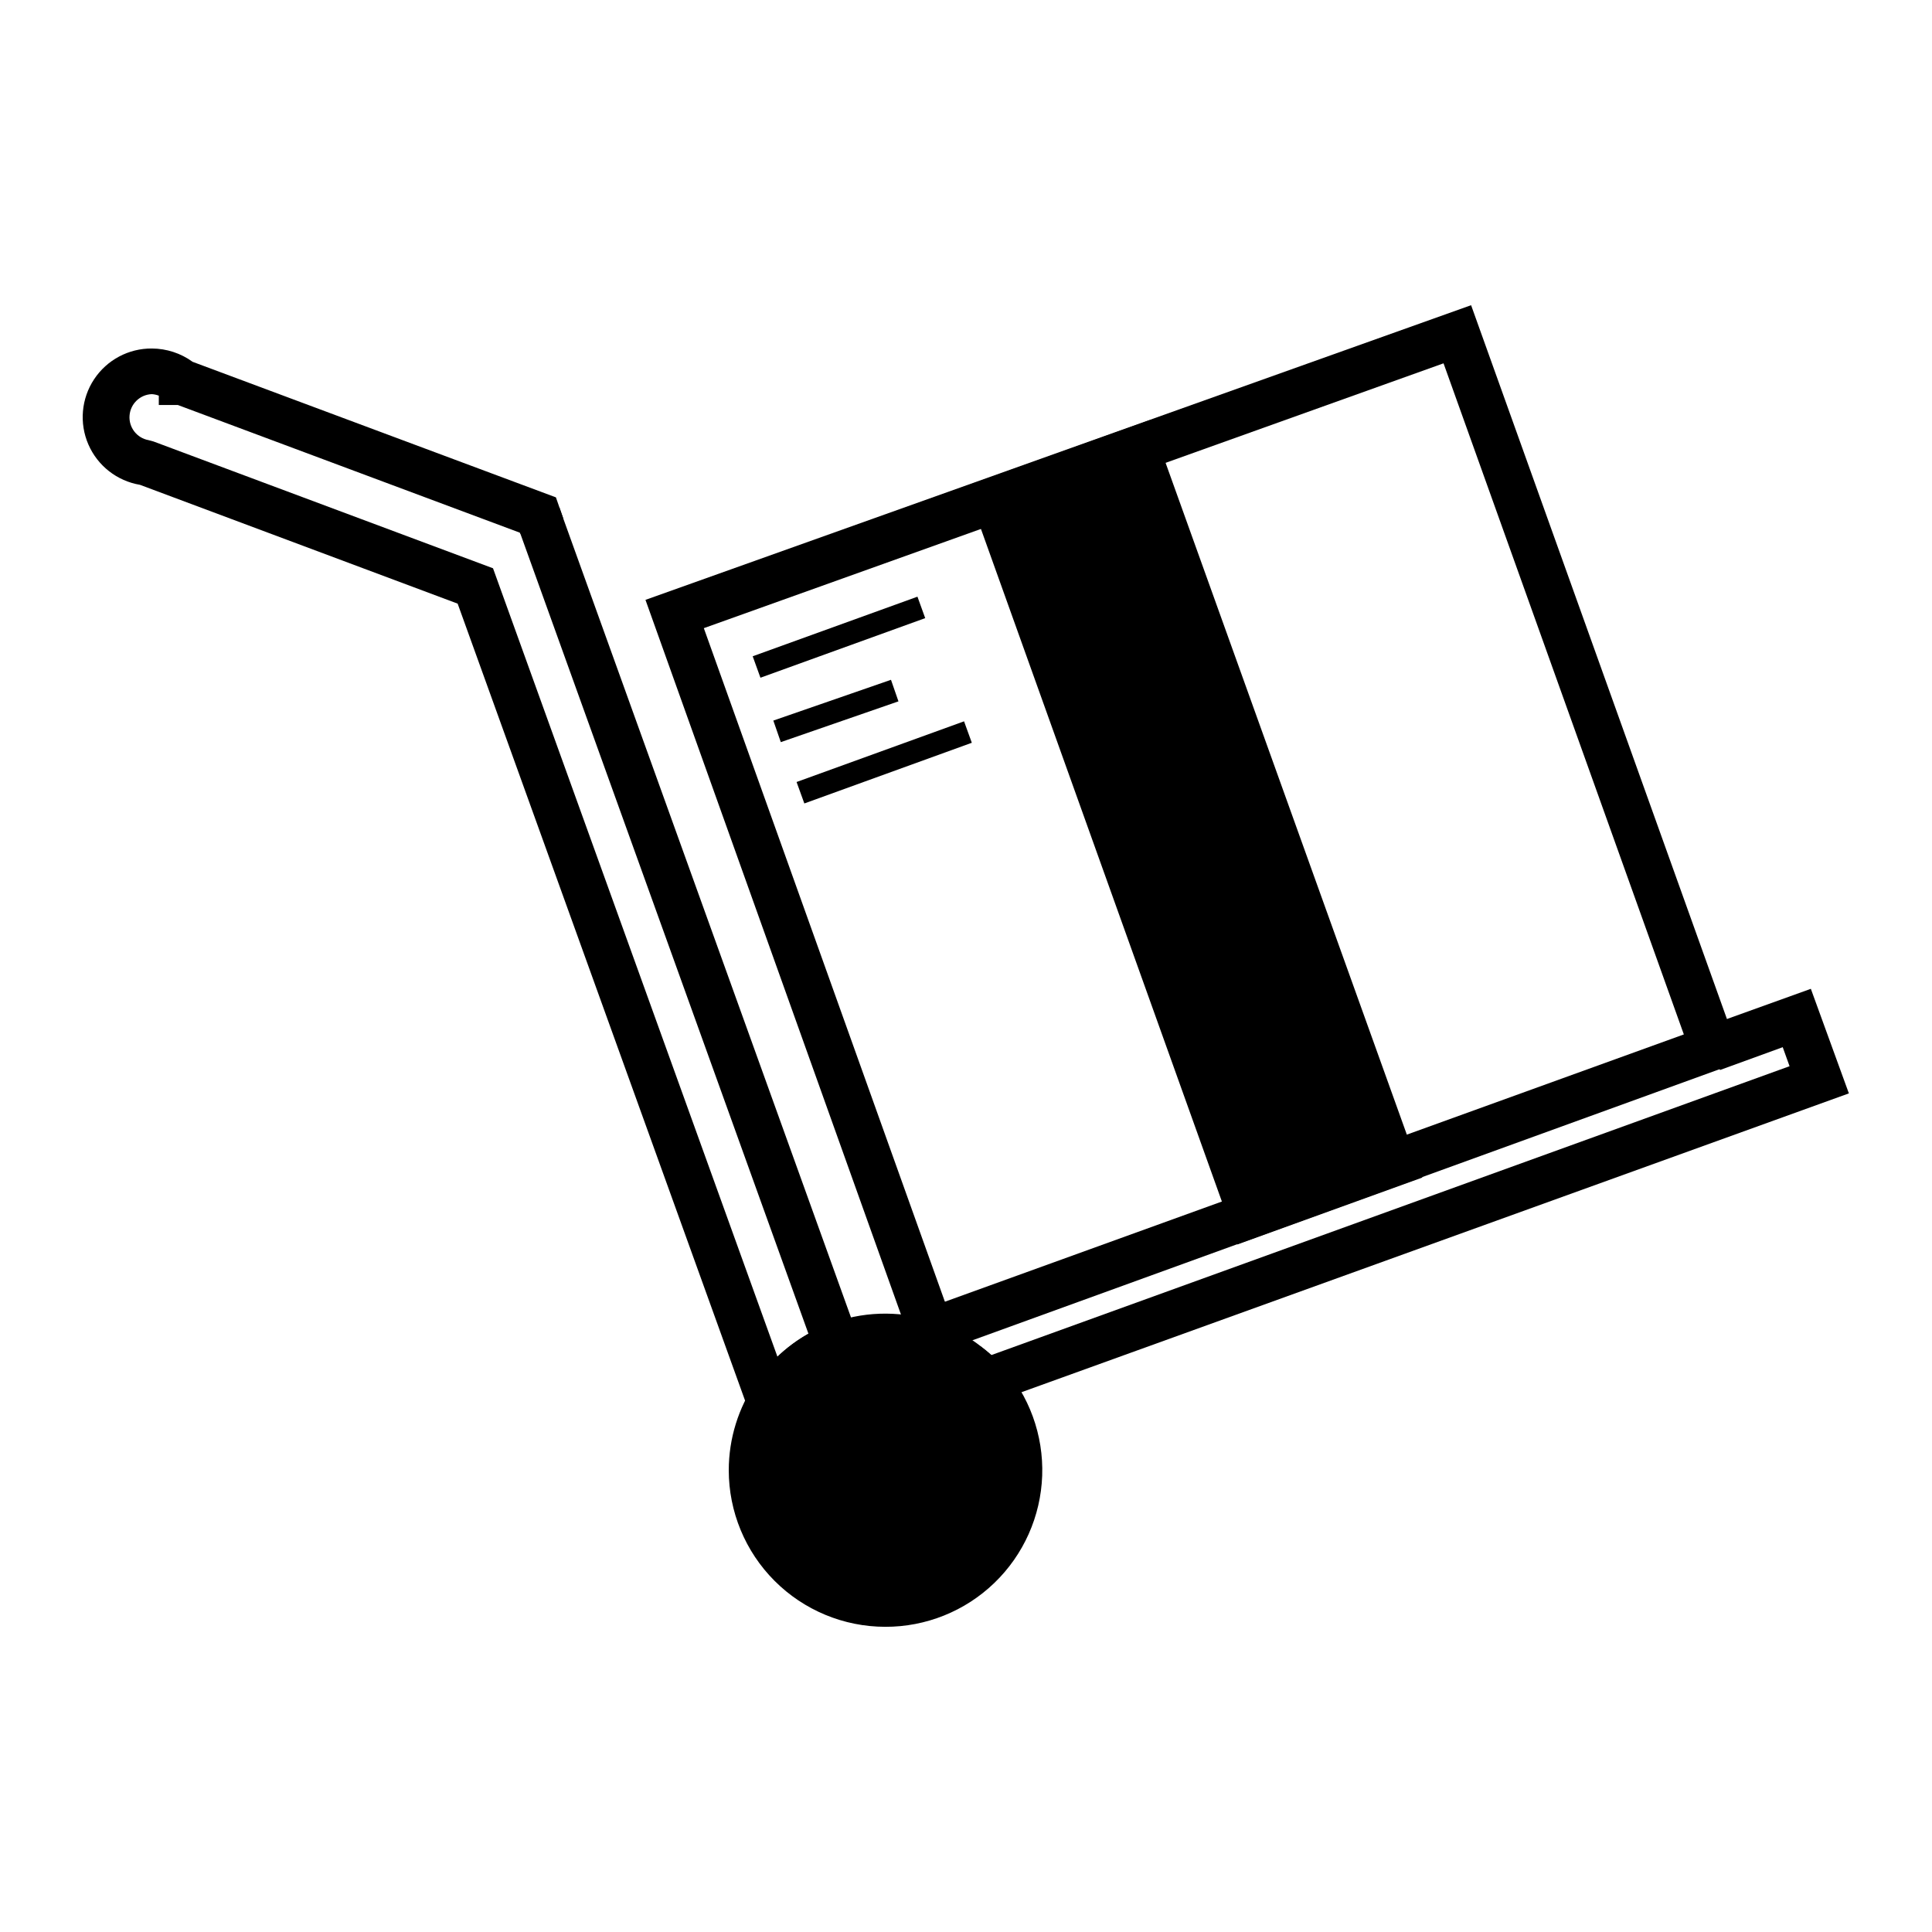
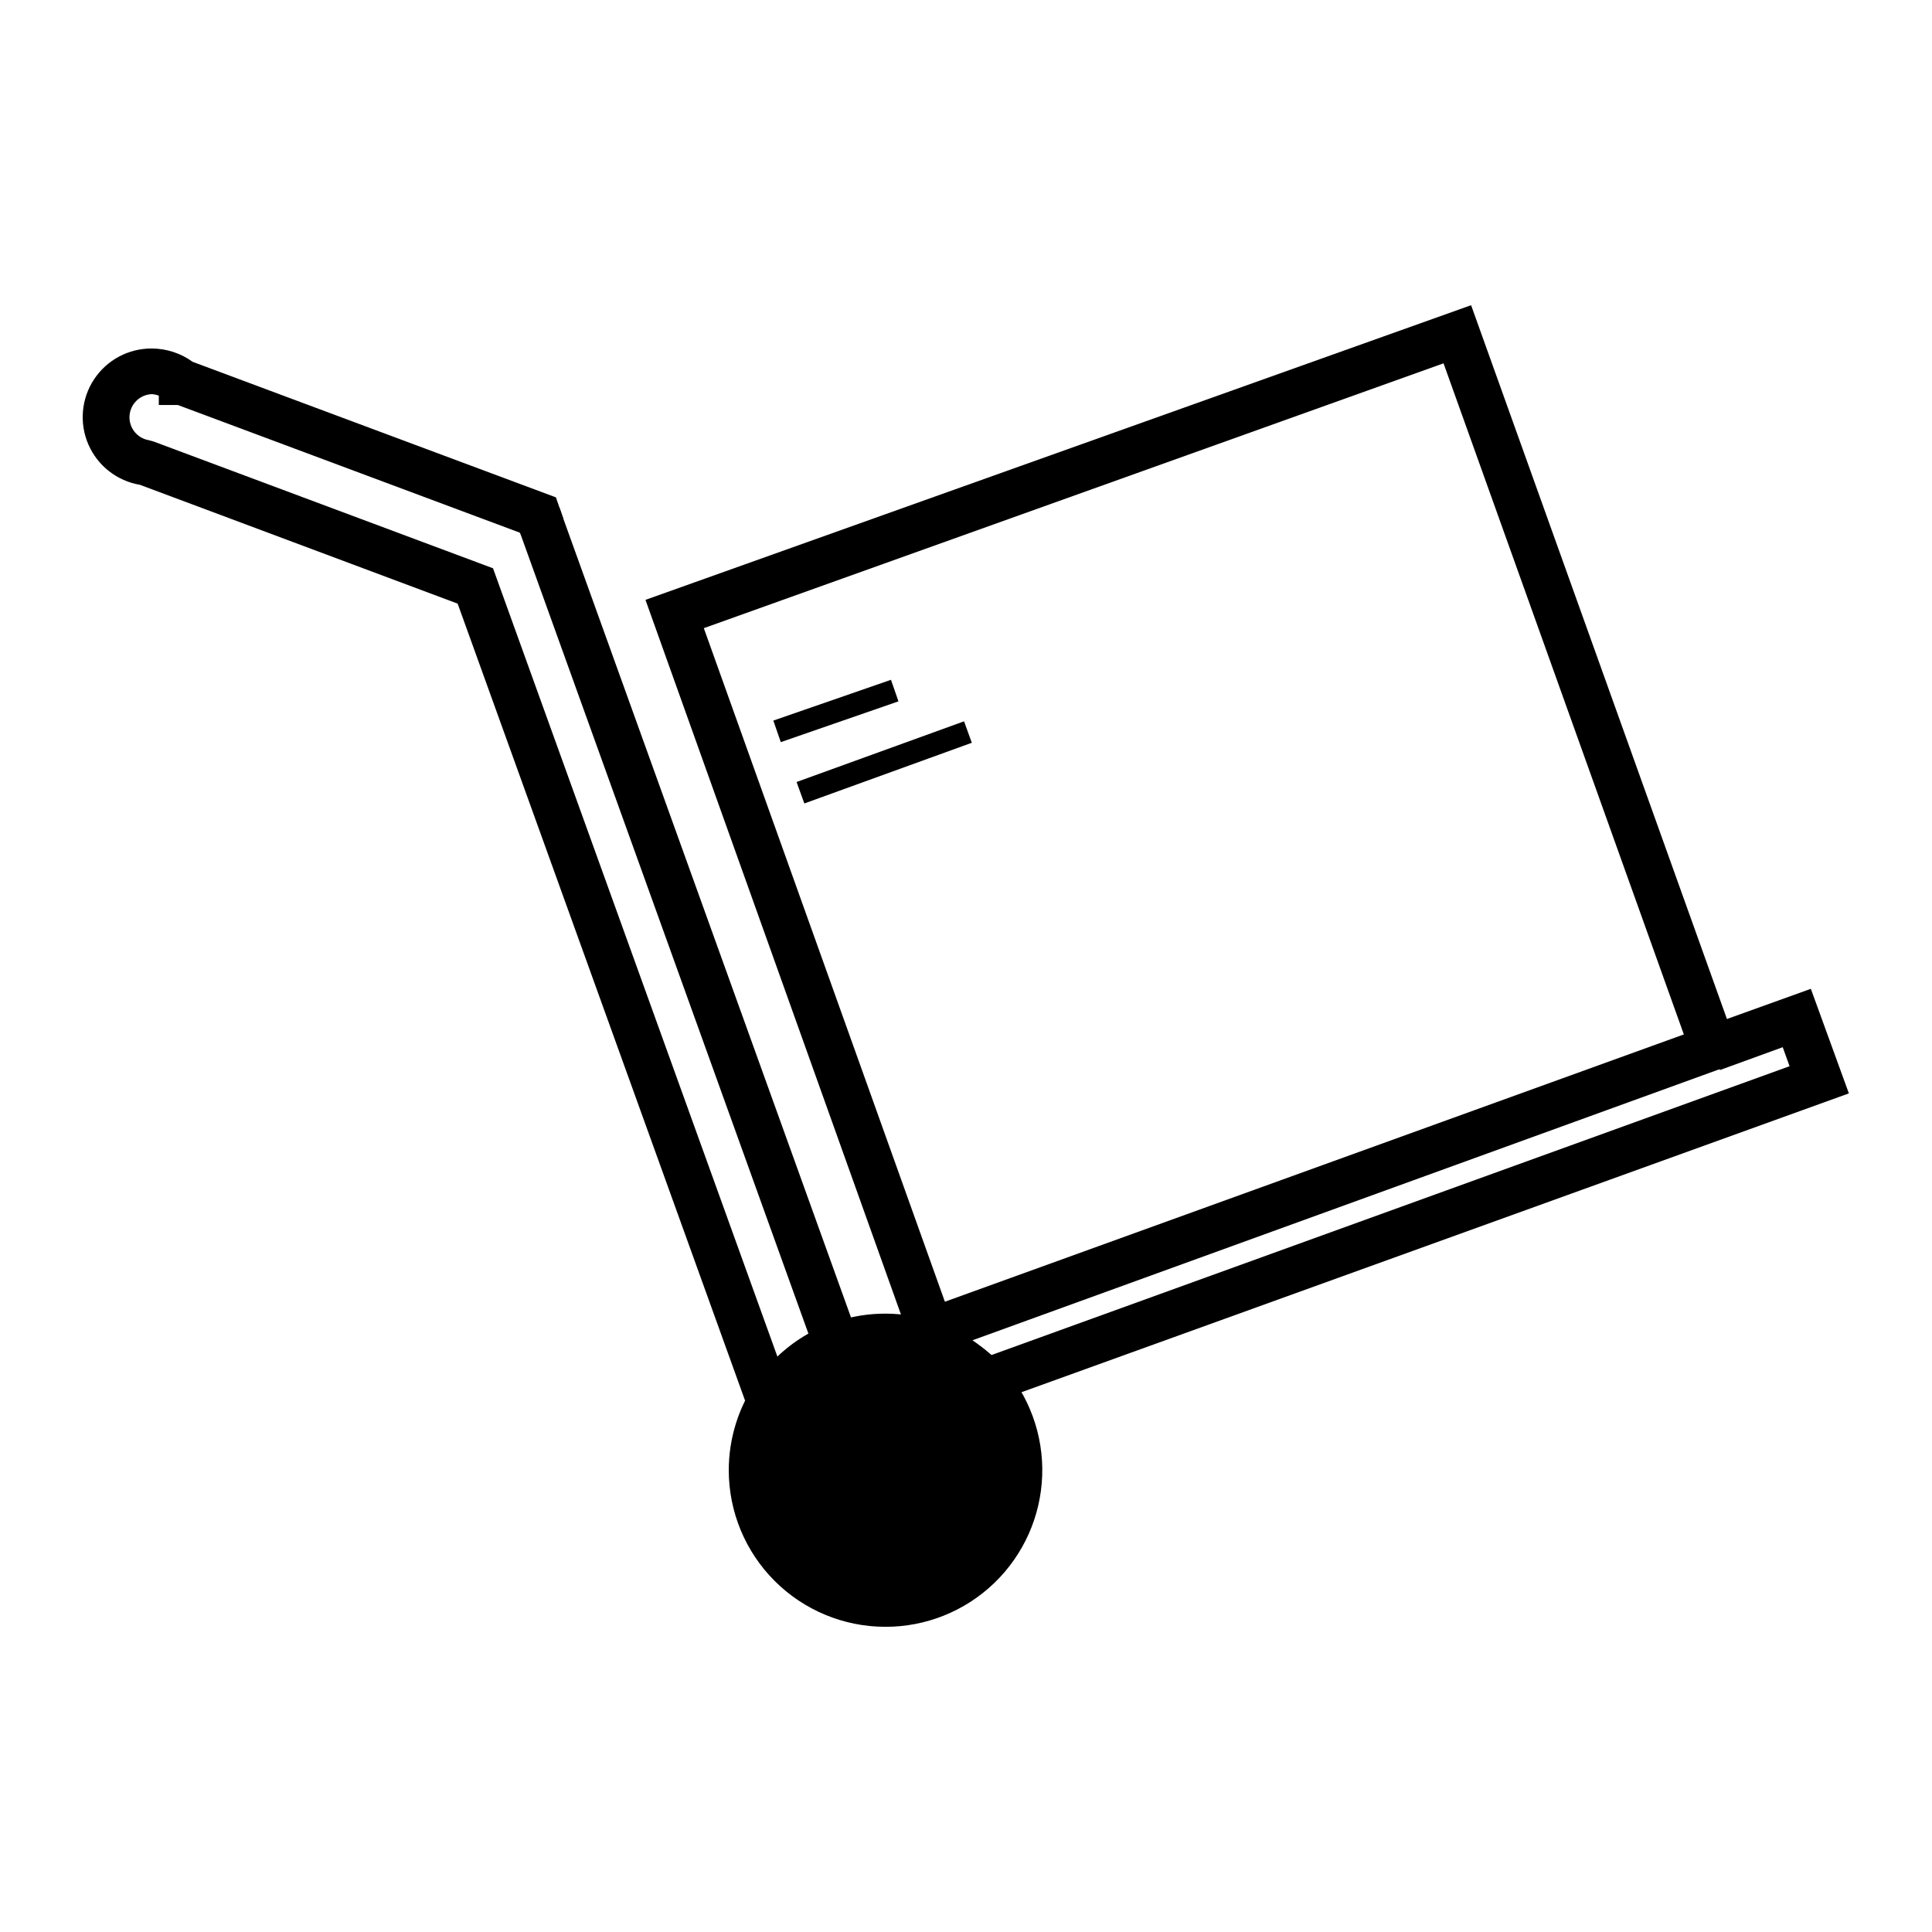
<svg xmlns="http://www.w3.org/2000/svg" fill="#000000" width="800px" height="800px" version="1.1" viewBox="144 144 512 512">
  <g>
    <path d="m378.59 575.12c-11-0.012-21.547-4.391-29.32-12.176-7.777-7.785-12.141-18.336-12.141-29.336 0.008-8.367 2.543-16.539 7.269-23.441 4.731-6.902 11.43-12.219 19.23-15.25 8.688-3.359 18.25-3.695 27.152-0.957 1.41 0.453 2.672 0.906 3.93 1.461 3.289 1.352 6.371 3.148 9.172 5.34 2.023 1.512 3.91 3.195 5.641 5.035 7.223 8.004 11.047 18.5 10.668 29.27-0.379 10.77-4.93 20.973-12.695 28.445-7.762 7.477-18.129 11.641-28.906 11.609z" />
-     <path d="m402.77 512.15-12.848-5.746c-1.008-0.605-1.914-0.605-2.82-1.008l-2.82-0.957-3.68-10.48 13.754-5.039z" />
+     <path d="m402.77 512.15-12.848-5.746c-1.008-0.605-1.914-0.605-2.82-1.008l-2.82-0.957-3.68-10.48 13.754-5.039" />
    <path d="m403.38 517.04-2.719-2.922h-0.004c-1.246-1.395-2.613-2.676-4.078-3.832l7.254-9.52c0.906 0.707 1.863 1.461 2.82 2.367l211.6-76.578-1.812-5.039-16.625 6.047-3.934-11.438 28.012-10.078 10.078 27.711z" />
    <path d="m343.52 520.91-78.238-216.94-84.188-31.488c-6.074-1.02-11.219-5.043-13.672-10.691-2.453-5.648-1.879-12.152 1.52-17.289 3.402-5.133 9.168-8.199 15.324-8.145 3.875 0.02 7.648 1.254 10.781 3.527l96.277 35.922 1.965 5.644 80.16 222.58-5.543 2.117c-5.039 1.996-9.422 5.367-12.645 9.723l-1.059 1.41zm-159.25-272.46c-3.144 0.094-5.707 2.551-5.941 5.688s1.941 5.945 5.035 6.504l1.309 0.352 89.98 33.605 75.371 208.93c2.473-2.367 5.231-4.414 8.215-6.098l-76.43-212.25-90.688-33.855h-5.039l0.004-2.469c-0.582-0.227-1.191-0.363-1.816-0.402z" />
    <path d="m280.86 282.52 11.422-3.961 1.023 2.949-11.422 3.961z" />
    <path d="m387.1 504.49-72.043-201.52 218.8-78.09 71.793 200.31zm-56.578-194.02 63.883 178.5 195.83-70.836-63.684-177.85z" />
-     <path d="m471.89 473.8-71.992-200.97 48.918-17.531 72.098 200.77z" />
-     <path d="m343.47 317.92 43.664-15.793 2.055 5.684-43.664 15.793z" />
    <path d="m355.1 351.24 44.383-16.082 2.059 5.684-44.383 16.082z" />
    <path d="m348.94 334.96 31.18-10.805 1.98 5.711-31.18 10.805z" />
  </g>
</svg>